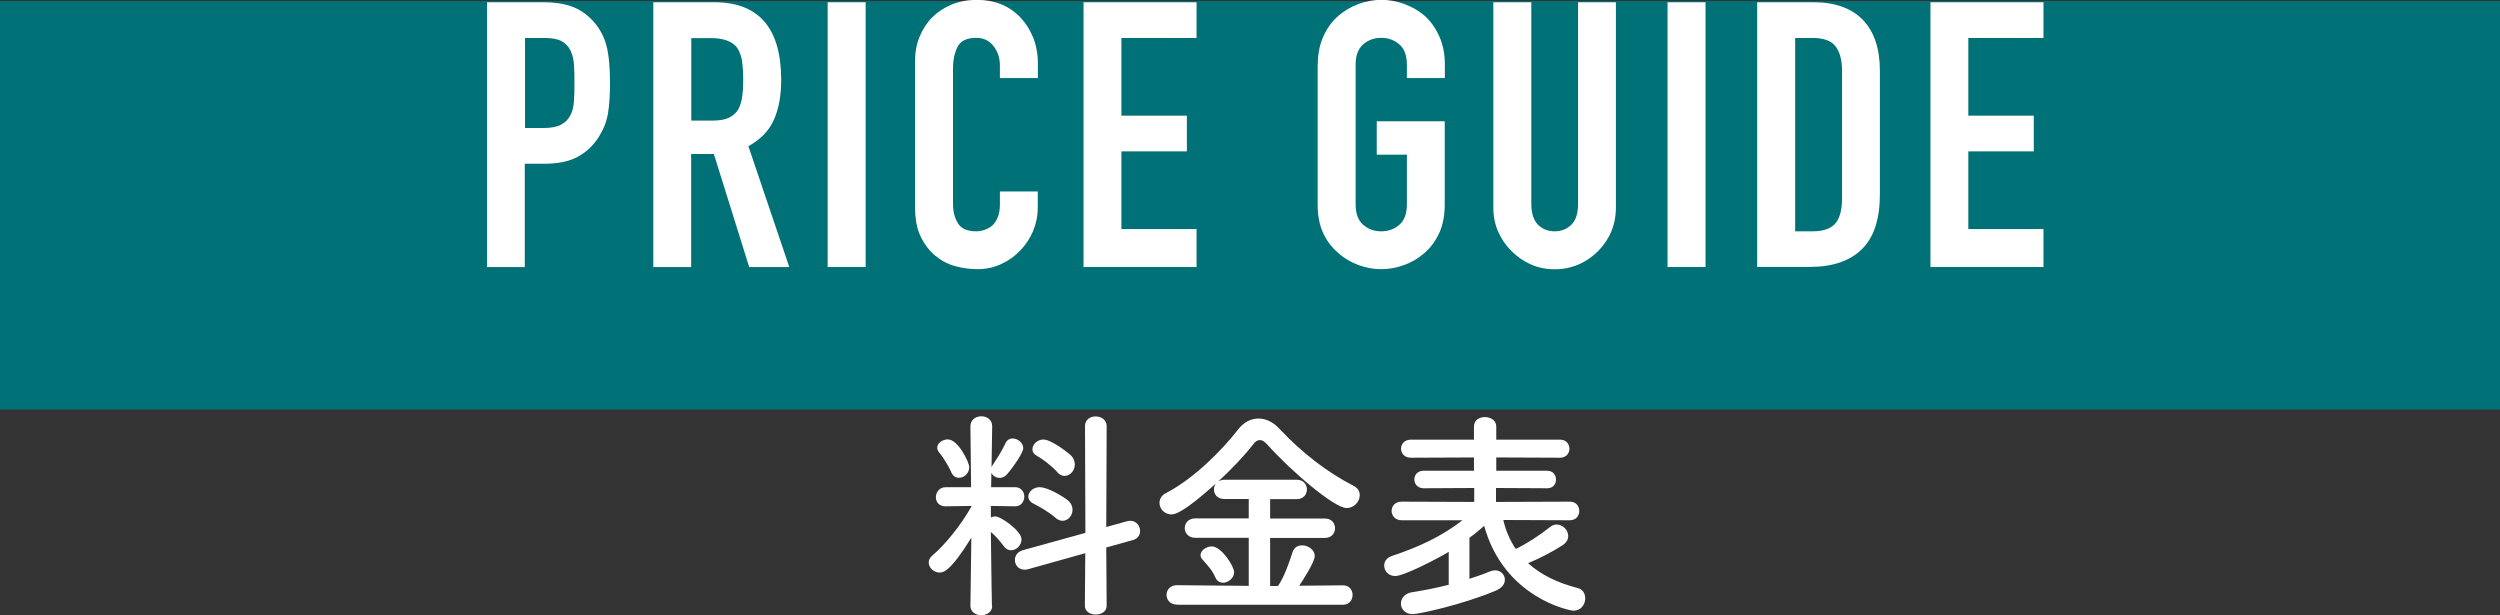
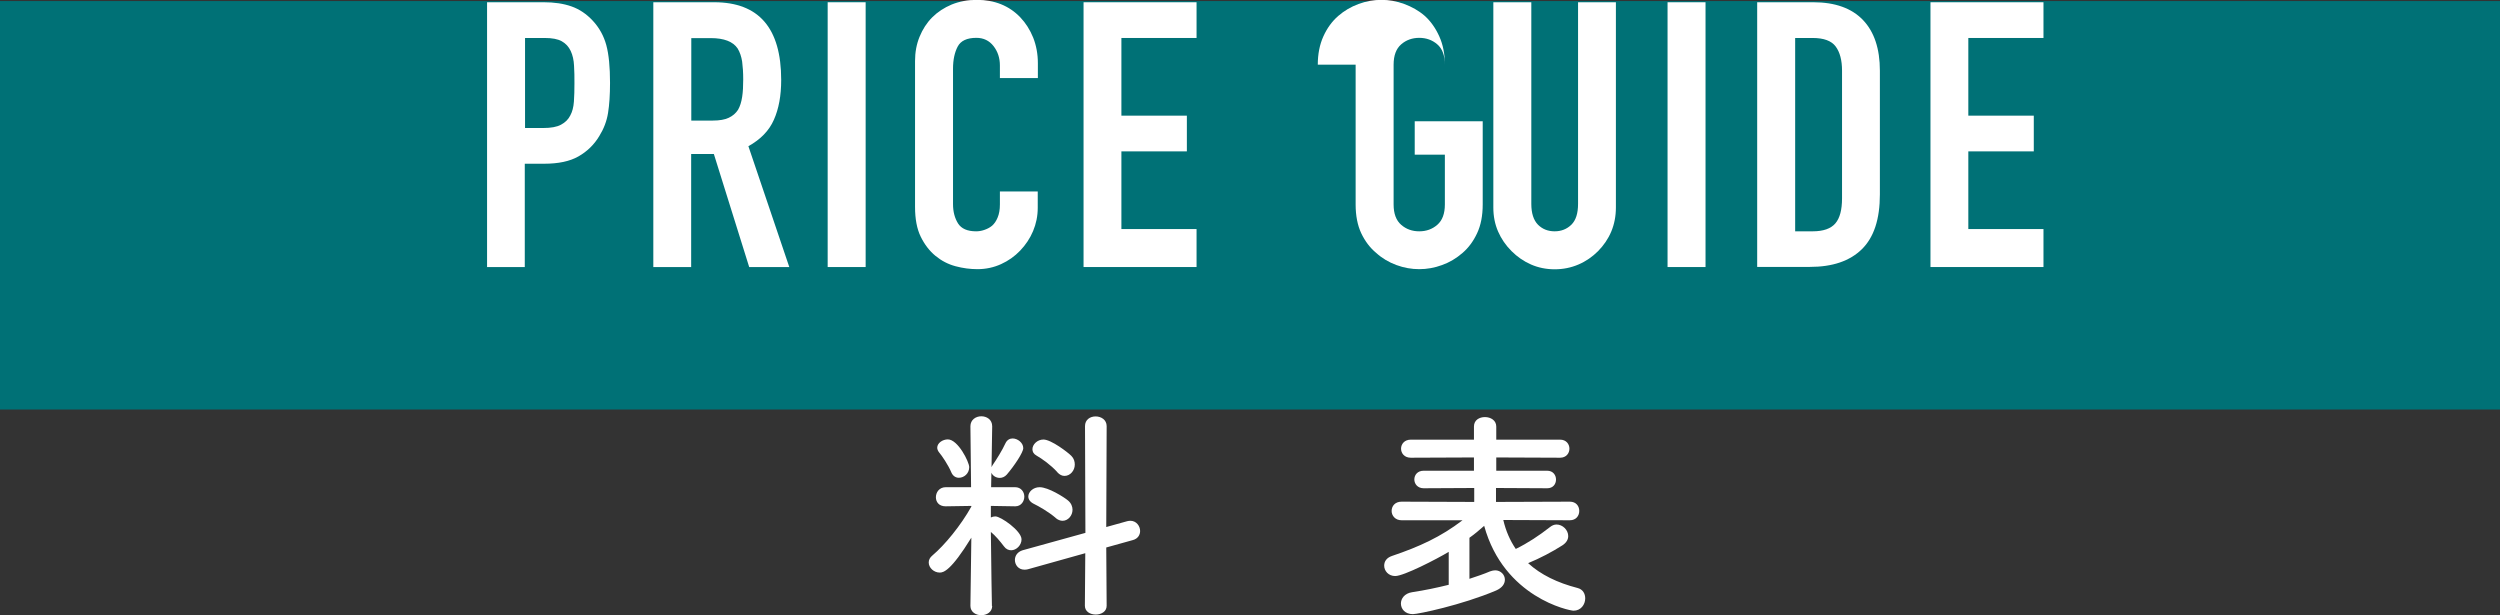
<svg xmlns="http://www.w3.org/2000/svg" id="uuid-370d622b-2970-4e23-b20a-230d9f52e2a8" data-name="レイヤー 1" width="188.27" height="46.33" viewBox="0 0 188.27 46.33">
  <rect x="0" y="0" width="188.27" height="46.33" fill="#333333" stroke="none" />
  <defs>
    <style> .uuid-46de893e-c652-4c0a-ba7d-c4fa98a5aae7 { fill: #007176; } .uuid-46de893e-c652-4c0a-ba7d-c4fa98a5aae7, .uuid-450a9dea-8423-4eed-a170-e91e9f09fa64 { stroke-width: 0px; } .uuid-450a9dea-8423-4eed-a170-e91e9f09fa64 { fill: #fff; } </style>
  </defs>
  <rect class="uuid-46de893e-c652-4c0a-ba7d-c4fa98a5aae7" y=".08" width="188.27" height="30.76" />
  <g>
    <path class="uuid-450a9dea-8423-4eed-a170-e91e9f09fa64" d="M74.72,45.63c0,.46-.41.7-.82.7s-.82-.24-.82-.7v-.02l.07-5.12c-1.55,2.52-2.11,2.63-2.38,2.63-.44,0-.83-.36-.83-.76,0-.19.08-.37.29-.54.9-.76,2.12-2.23,2.92-3.67v-.05l-1.92.03h-.02c-.51,0-.73-.34-.73-.68,0-.37.25-.76.75-.76h1.9l-.05-4.57v-.02c0-.49.41-.75.82-.75s.82.25.82.75v.02s-.03,1.41-.05,3.06c.02-.05.05-.1.08-.15.27-.39.73-1.12.97-1.65.12-.25.32-.36.54-.36.37,0,.8.32.8.73,0,.32-.68,1.34-1.24,1.99-.15.17-.34.25-.53.25-.27,0-.53-.15-.63-.39l-.02,1.09h1.8c.46,0,.7.36.7.71s-.24.73-.68.73h-.02l-1.82-.03v.87c.1-.05.22-.08.34-.08.41,0,1.97,1.09,1.97,1.73,0,.44-.39.82-.78.82-.19,0-.39-.08-.54-.29-.31-.41-.66-.82-.99-1.09.02,2.48.08,5.56.08,5.56v.02ZM71.65,35.59c-.24-.58-.73-1.29-.92-1.51-.1-.12-.15-.26-.15-.36,0-.36.41-.63.8-.63.76,0,1.61,1.7,1.61,2.09,0,.48-.39.8-.78.8-.22,0-.44-.12-.56-.39ZM81.73,41.66l-4.32,1.21c-.1.03-.19.03-.27.03-.44,0-.71-.36-.71-.73,0-.31.19-.61.58-.73l4.73-1.31-.03-8.04c0-.49.39-.73.8-.73s.83.25.83.73l-.03,7.6,1.58-.44c.08-.02.17-.03.24-.03.44,0,.73.39.73.77,0,.29-.17.58-.54.68l-2.01.56.03,4.39c0,.44-.41.66-.82.66s-.82-.22-.82-.66l.03-3.94ZM79.5,39c-.54-.46-1.26-.87-1.67-1.07-.27-.14-.39-.34-.39-.54,0-.34.36-.7.85-.7.66,0,1.84.75,2.14,1,.24.2.34.46.34.7,0,.44-.34.83-.75.83-.17,0-.36-.07-.53-.22ZM79.62,35.55c-.48-.53-1.14-1-1.56-1.24-.22-.12-.31-.29-.31-.48,0-.36.37-.73.83-.73.58,0,1.85.97,2.11,1.24.19.2.25.42.25.65,0,.44-.34.85-.77.85-.19,0-.37-.08-.56-.29Z" />
-     <path class="uuid-450a9dea-8423-4eed-a170-e91e9f09fa64" d="M88.63,45.53c-.51,0-.78-.36-.78-.73s.27-.73.78-.73l5.41.05v-3.62h-4.04c-.51,0-.78-.37-.78-.73s.27-.73.78-.73h4.04v-1.46h-1.84c-.53,0-.78-.36-.78-.73,0-.15.05-.31.15-.44-2.48,2.24-3.11,2.33-3.35,2.33-.53,0-.9-.43-.9-.87,0-.29.15-.58.53-.76,1.97-1.02,4.11-3.11,5.41-4.79.41-.53.95-.8,1.51-.8s1.12.26,1.61.8c1.67,1.78,3.54,3.23,5.56,4.27.32.17.46.42.46.7,0,.48-.42.97-.99.97-.92,0-4.15-2.74-6.02-4.83-.19-.2-.36-.29-.51-.29-.17,0-.34.1-.48.29-.71.92-1.67,1.92-2.67,2.84.12-.08.27-.14.46-.14h5.47c.51,0,.76.37.76.73s-.25.73-.76.73h-2.01v1.46h4.13c.51,0,.76.37.76.73s-.25.73-.76.73h-4.13v3.62h.59c.43-.58.88-1.84,1.09-2.52.12-.39.41-.54.73-.54.46,0,.95.34.95.8s-.92,1.87-1.17,2.24l3.31-.03c.48,0,.71.37.71.73s-.24.73-.71.73h-12.54ZM92.1,43.88c-.22,0-.44-.1-.56-.37-.27-.61-.56-.88-.99-1.38-.1-.1-.14-.22-.14-.32,0-.36.44-.66.85-.66.73,0,1.68,1.5,1.68,1.94s-.44.8-.85.8Z" />
    <path class="uuid-450a9dea-8423-4eed-a170-e91e9f09fa64" d="M113.21,39.16c.19.82.51,1.55.94,2.18.9-.44,1.75-1,2.58-1.65.15-.12.32-.19.49-.19.46,0,.88.41.88.87,0,.24-.12.49-.44.7-.77.49-1.68.97-2.58,1.34.95.87,2.21,1.48,3.72,1.87.41.1.58.44.58.78,0,.46-.32.93-.88.93-.31,0-5.24-.99-6.73-6.39-.36.32-.73.63-1.11.9v3.09c.58-.19,1.11-.37,1.55-.56.14-.05.27-.08.39-.08.42,0,.73.34.73.7,0,.31-.19.61-.66.82-2.6,1.1-5.88,1.78-6.27,1.78-.59,0-.9-.39-.9-.8,0-.37.27-.76.83-.85.93-.14,1.89-.34,2.77-.56v-2.48c-.9.54-3.38,1.82-4.03,1.82-.51,0-.83-.39-.83-.78,0-.31.17-.59.58-.73,2.07-.7,3.67-1.43,5.32-2.69h-4.59c-.49,0-.75-.36-.75-.7,0-.36.25-.7.75-.7l5.47.02v-1.05l-3.81.02c-.46,0-.7-.34-.7-.66,0-.34.24-.66.7-.66h3.79v-1l-4.76.02c-.48,0-.73-.34-.73-.68s.25-.68.73-.68h4.76v-.99c0-.49.41-.71.83-.71s.85.24.85.71v.99h4.81c.46,0,.7.34.7.68s-.24.68-.7.68l-4.81-.02v1h3.84c.44,0,.66.34.66.66,0,.34-.22.66-.66.66l-3.86-.02v1.05l5.56-.02c.48,0,.71.34.71.7s-.24.7-.71.7l-5.01-.02Z" />
  </g>
  <g>
    <path class="uuid-450a9dea-8423-4eed-a170-e91e9f09fa64" d="M36.68,20.1V.17h4.28c.78,0,1.47.1,2.07.31.6.21,1.14.57,1.62,1.09.48.52.82,1.13,1.01,1.83.19.7.28,1.65.28,2.84,0,.9-.05,1.65-.15,2.27-.1.62-.32,1.19-.66,1.74-.39.65-.92,1.16-1.57,1.53s-1.51.55-2.58.55h-1.46v7.78h-2.86ZM39.54,2.86v6.78h1.37c.58,0,1.03-.08,1.34-.25.32-.17.55-.4.7-.7.15-.28.24-.62.27-1.04.03-.41.04-.87.04-1.37,0-.47,0-.91-.03-1.33-.02-.42-.1-.79-.25-1.11-.15-.32-.37-.56-.67-.73-.3-.17-.73-.25-1.29-.25h-1.48Z" />
    <path class="uuid-450a9dea-8423-4eed-a170-e91e9f09fa64" d="M49.2,20.1V.17h4.59c3.36,0,5.04,1.95,5.04,5.85,0,1.18-.18,2.17-.55,3-.36.82-1,1.48-1.92,1.99l3.08,9.1h-3.02l-2.66-8.51h-1.71v8.51h-2.86ZM52.06,2.86v6.22h1.62c.5,0,.91-.07,1.2-.21.3-.14.53-.34.7-.6.15-.26.25-.58.31-.97.06-.38.08-.83.08-1.33s-.03-.95-.08-1.33c-.06-.38-.17-.71-.34-.99-.35-.52-1.03-.78-2.02-.78h-1.48Z" />
    <path class="uuid-450a9dea-8423-4eed-a170-e91e9f09fa64" d="M62.33,20.1V.17h2.86v19.94h-2.86Z" />
    <path class="uuid-450a9dea-8423-4eed-a170-e91e9f09fa64" d="M78.15,14.42v1.23c0,.62-.12,1.2-.35,1.75-.23.55-.56,1.04-.97,1.47-.41.43-.89.77-1.44,1.02-.55.25-1.14.38-1.78.38-.54,0-1.09-.07-1.65-.22-.56-.15-1.06-.41-1.51-.78-.45-.37-.82-.85-1.11-1.44-.29-.59-.43-1.34-.43-2.25V4.59c0-.65.11-1.26.34-1.82s.54-1.05.95-1.46c.41-.41.9-.73,1.47-.97.57-.23,1.2-.35,1.89-.35,1.34,0,2.44.44,3.28,1.32.41.43.73.94.97,1.53.23.59.35,1.23.35,1.92v1.12h-2.86v-.95c0-.56-.16-1.05-.48-1.46-.32-.41-.75-.62-1.29-.62-.71,0-1.18.22-1.41.66-.23.44-.35.99-.35,1.67v10.19c0,.58.13,1.06.38,1.46.25.39.7.59,1.36.59.19,0,.39-.03.6-.1.21-.07.42-.17.6-.32.17-.15.31-.35.42-.62.11-.26.17-.59.17-.98v-.98h2.86Z" />
    <path class="uuid-450a9dea-8423-4eed-a170-e91e9f09fa64" d="M81.6,20.1V.17h8.51v2.69h-5.66v5.85h4.93v2.69h-4.93v5.85h5.66v2.86h-8.51Z" />
-     <path class="uuid-450a9dea-8423-4eed-a170-e91e9f09fa64" d="M99.24,4.87c0-.8.14-1.51.42-2.13.28-.62.65-1.13,1.12-1.54.45-.39.96-.69,1.53-.9.57-.21,1.14-.31,1.72-.31s1.15.1,1.72.31c.57.21,1.09.5,1.55.9.45.41.81.92,1.09,1.54.28.62.42,1.33.42,2.13v1.01h-2.86v-1.01c0-.69-.19-1.2-.57-1.53-.38-.33-.84-.49-1.36-.49s-.98.16-1.36.49c-.38.33-.57.84-.57,1.53v10.53c0,.69.19,1.2.57,1.53.38.33.83.49,1.36.49s.98-.16,1.36-.49c.38-.33.57-.84.57-1.53v-3.75h-2.27v-2.52h5.12v6.27c0,.84-.14,1.56-.42,2.16-.28.6-.64,1.09-1.09,1.48-.47.41-.99.72-1.55.92-.57.21-1.14.31-1.72.31s-1.15-.1-1.72-.31c-.57-.21-1.08-.51-1.53-.92-.47-.39-.84-.89-1.12-1.48-.28-.6-.42-1.32-.42-2.16V4.87Z" />
+     <path class="uuid-450a9dea-8423-4eed-a170-e91e9f09fa64" d="M99.24,4.87c0-.8.14-1.51.42-2.13.28-.62.65-1.13,1.12-1.54.45-.39.96-.69,1.53-.9.57-.21,1.14-.31,1.72-.31s1.15.1,1.72.31c.57.21,1.09.5,1.55.9.45.41.81.92,1.09,1.54.28.62.42,1.33.42,2.13v1.01v-1.01c0-.69-.19-1.2-.57-1.53-.38-.33-.84-.49-1.36-.49s-.98.16-1.36.49c-.38.33-.57.84-.57,1.53v10.53c0,.69.19,1.2.57,1.53.38.33.83.49,1.36.49s.98-.16,1.36-.49c.38-.33.57-.84.57-1.53v-3.75h-2.27v-2.52h5.12v6.27c0,.84-.14,1.56-.42,2.16-.28.6-.64,1.09-1.09,1.48-.47.41-.99.72-1.55.92-.57.21-1.14.31-1.72.31s-1.15-.1-1.72-.31c-.57-.21-1.08-.51-1.53-.92-.47-.39-.84-.89-1.12-1.48-.28-.6-.42-1.32-.42-2.16V4.87Z" />
    <path class="uuid-450a9dea-8423-4eed-a170-e91e9f09fa64" d="M121.69.17v15.46c0,.65-.12,1.26-.35,1.81-.23.55-.57,1.04-.99,1.47-.43.43-.92.77-1.48,1.01-.56.24-1.16.36-1.79.36s-1.23-.12-1.78-.36-1.04-.58-1.47-1.01c-.43-.43-.77-.92-1.01-1.47-.24-.55-.36-1.15-.36-1.81V.17h2.86v15.18c0,.71.17,1.23.5,1.57.34.34.76.5,1.26.5s.92-.17,1.26-.5c.34-.34.5-.86.5-1.57V.17h2.86Z" />
    <path class="uuid-450a9dea-8423-4eed-a170-e91e9f09fa64" d="M125.58,20.1V.17h2.86v19.94h-2.86Z" />
    <path class="uuid-450a9dea-8423-4eed-a170-e91e9f09fa64" d="M132.33,20.1V.17h4.23c1.64,0,2.89.45,3.74,1.34s1.27,2.17,1.27,3.81v9.32c0,1.87-.45,3.24-1.36,4.13-.91.89-2.21,1.33-3.91,1.33h-3.98ZM135.19,2.86v14.56h1.32c.8,0,1.37-.2,1.71-.6.34-.4.5-1.03.5-1.89V5.32c0-.78-.16-1.39-.48-1.82-.32-.43-.9-.64-1.74-.64h-1.32Z" />
    <path class="uuid-450a9dea-8423-4eed-a170-e91e9f09fa64" d="M145.38,20.1V.17h8.51v2.69h-5.66v5.85h4.93v2.69h-4.93v5.85h5.66v2.86h-8.51Z" />
  </g>
</svg>